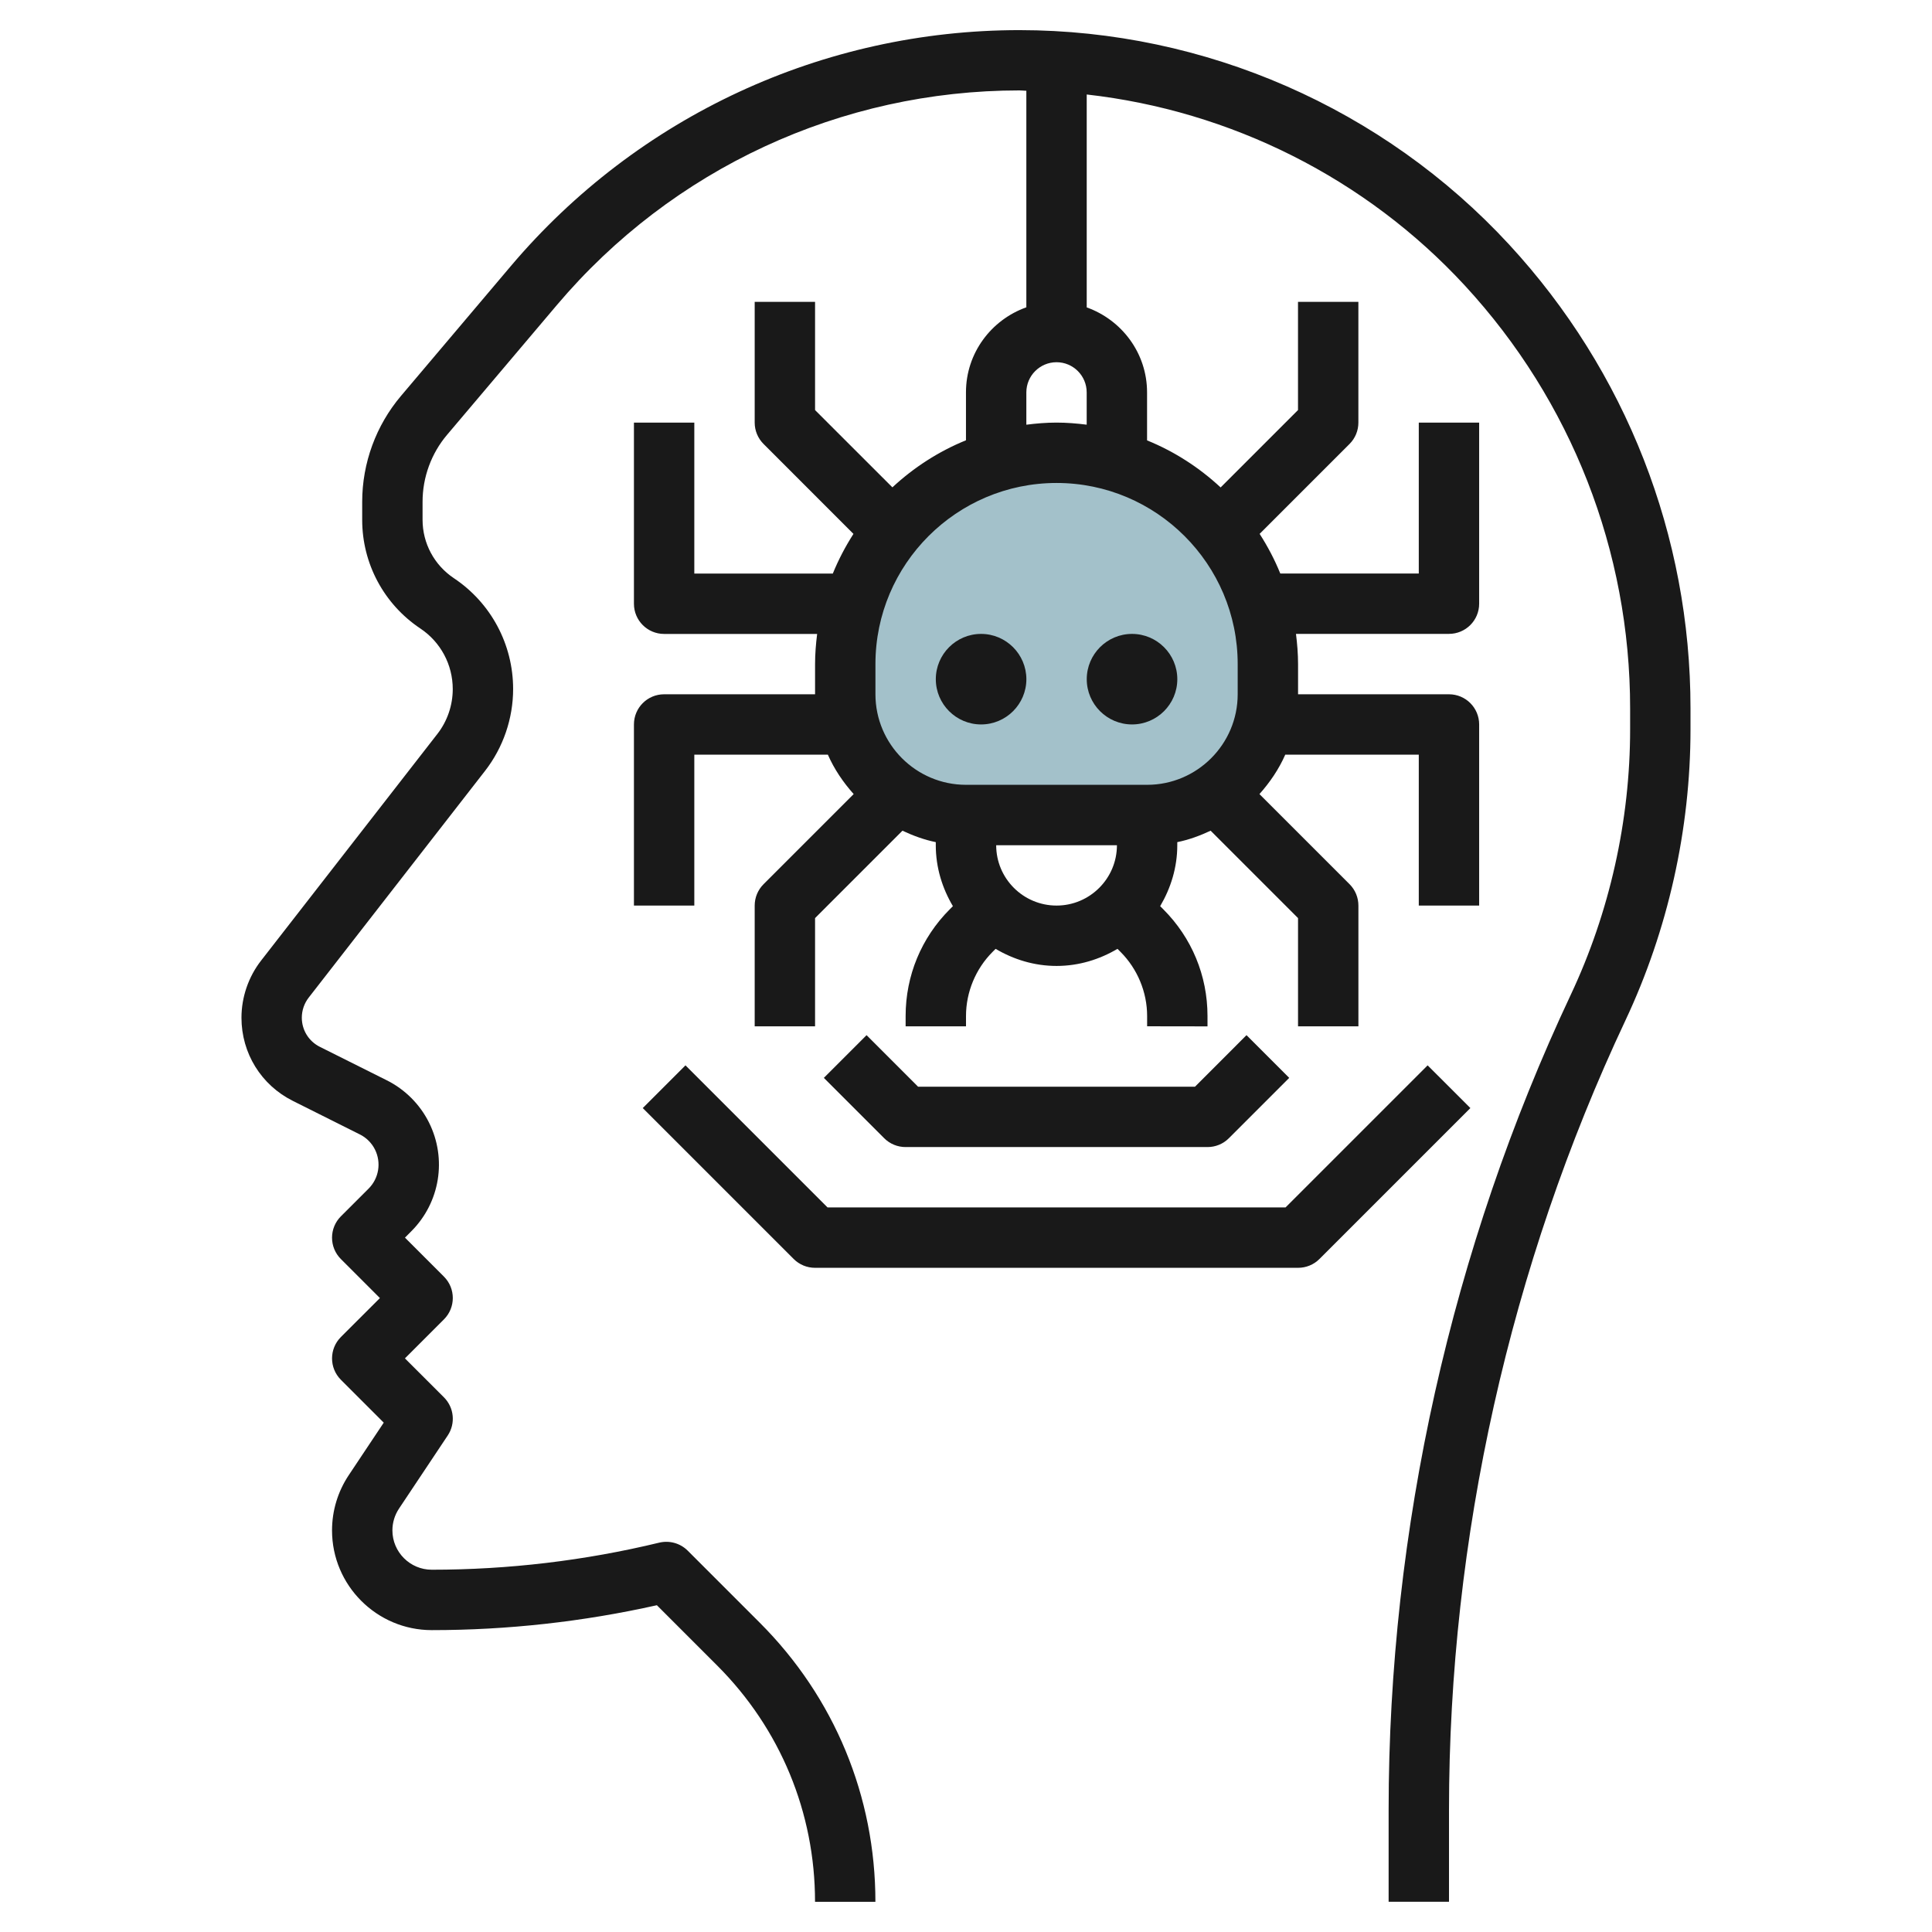
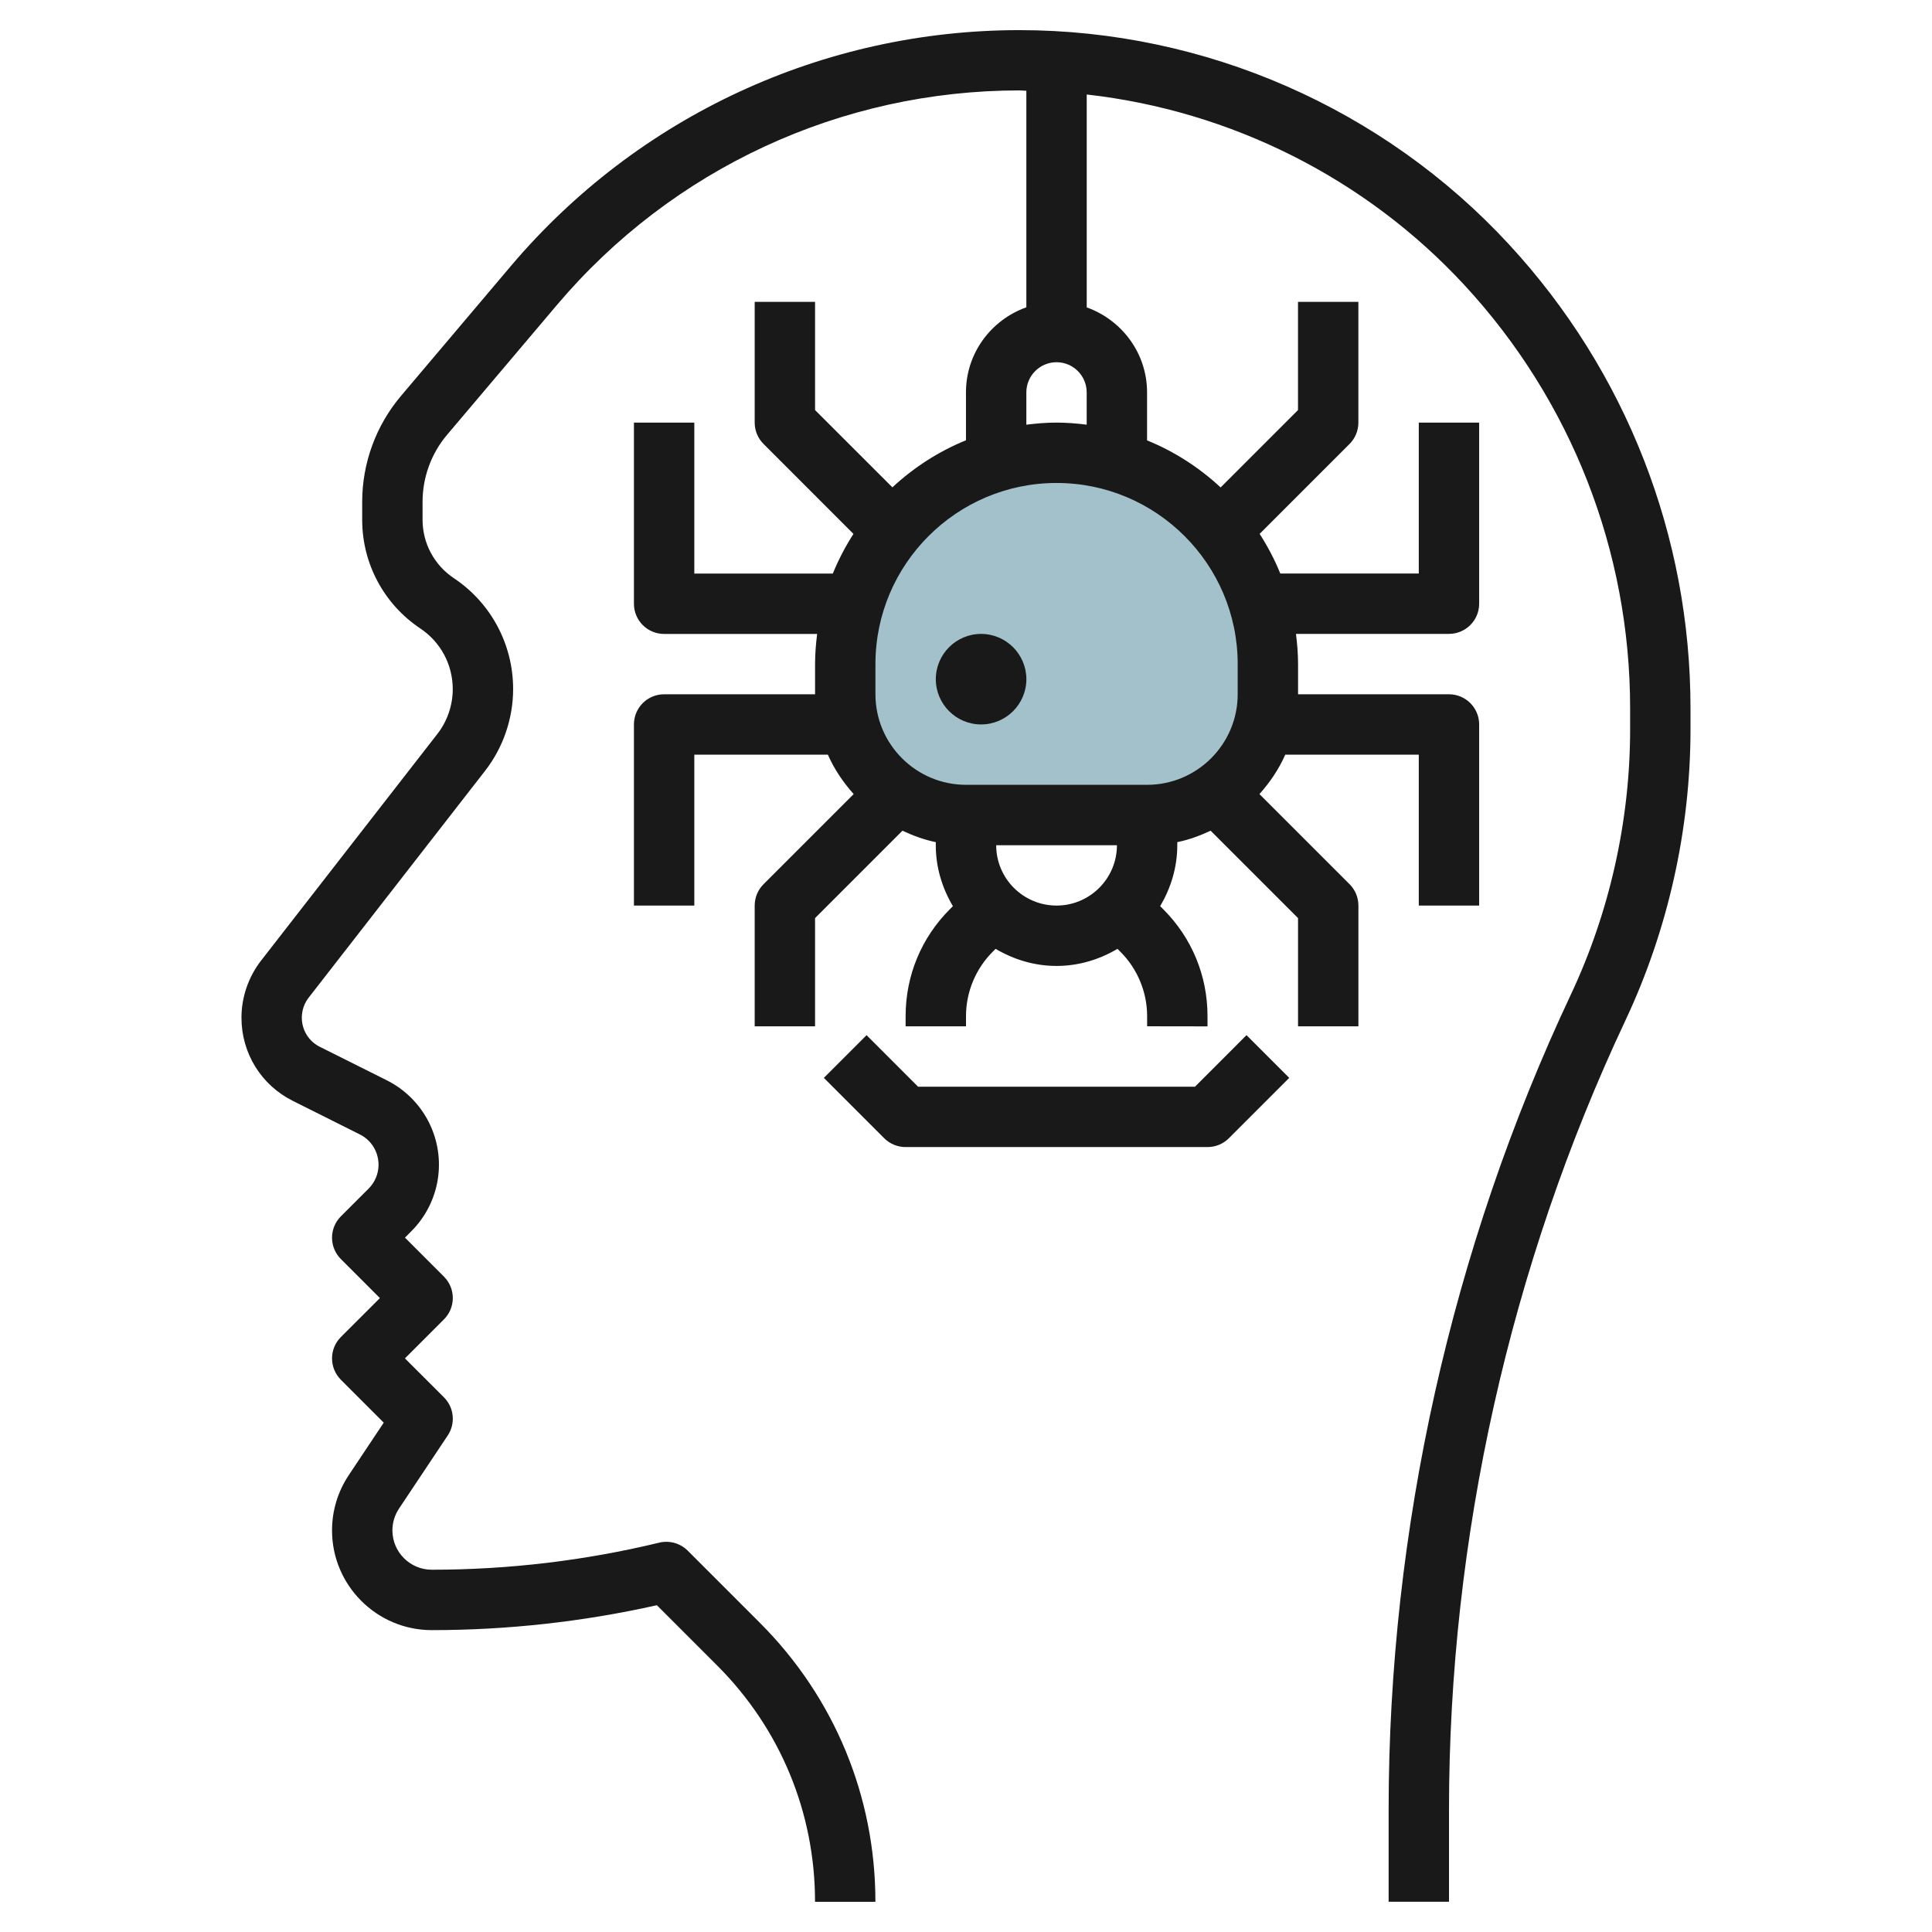
<svg xmlns="http://www.w3.org/2000/svg" id="Layer_3" enable-background="new 0 0 64 64" height="512" viewBox="0 0 64 64" width="512">
  <g>
    <path d="m38 27h-6c-2.209 0-4-1.791-4-4v-1c0-3.866 3.134-7 7-7 3.866 0 7 3.134 7 7v1c0 2.209-1.791 4-4 4z" fill="#a3c1ca" />
    <g fill="#191919">
      <path d="m33.773.998c-6.506 0-12.648 2.85-16.851 7.816l-3.636 4.298c-.83.979-1.288 2.228-1.288 3.513v.597c0 1.447.72 2.791 1.924 3.596.674.448 1.076 1.2 1.076 2.01 0 .534-.18 1.062-.508 1.483l-5.842 7.511c-.418.538-.649 1.21-.649 1.892 0 1.175.653 2.23 1.703 2.755l2.218 1.11c.216.107.394.285.501.5.216.433.131.953-.21 1.295l-.919.918c-.188.188-.293.442-.293.707 0 .266.105.52.293.708l1.293 1.293-1.293 1.292c-.39.391-.39 1.024 0 1.415l1.42 1.42-1.158 1.738c-.363.545-.555 1.178-.555 1.832 0 1.82 1.482 3.303 3.303 3.303 2.508 0 5.014-.278 7.458-.825l1.997 1.997c2.091 2.091 3.242 4.87 3.242 7.828h2c0-3.492-1.359-6.774-3.828-9.243l-2.39-2.39c-.247-.246-.602-.345-.942-.265-2.463.596-4.999.897-7.537.897-.718 0-1.303-.585-1.303-1.303 0-.258.076-.508.22-.724l1.613-2.42c.264-.396.212-.924-.125-1.262l-1.293-1.292 1.293-1.293c.39-.391.39-1.024 0-1.415l-1.292-1.292.211-.212c.951-.952 1.186-2.399.584-3.603-.3-.601-.796-1.097-1.396-1.396l-2.218-1.109c-.369-.185-.598-.555-.598-.967 0-.239.081-.475.228-.664l5.842-7.511c.6-.771.93-1.734.93-2.711 0-1.48-.735-2.854-1.966-3.674-.647-.433-1.034-1.154-1.034-1.932v-.597c0-.812.289-1.602.814-2.221l3.637-4.298c3.822-4.518 9.407-7.108 15.323-7.108.076 0 .151.011.227.012v7.173c-1.162.414-2 1.514-2 2.816v1.589c-.908.369-1.73.902-2.437 1.559l-2.562-2.56v-3.585h-2v4c0 .265.105.519.292.706l2.98 2.981c-.266.414-.496.853-.684 1.314h-4.588v-5.001h-2v6.001c0 .552.447 1 1 1h5.069c-.041.328-.069.659-.069.998v1 .001h-5c-.553 0-1 .447-1 1v5.999h2v-4.999h4.424c.212.483.508.917.855 1.306l-2.986 2.986c-.188.188-.293.442-.293.708v3.999h2v-3.585l2.895-2.895c.35.164.716.3 1.104.379v.103c0 .739.215 1.423.567 2.018l-.102.102c-.944.945-1.464 2.2-1.464 3.536v.342h2v-.342c0-.79.32-1.562.879-2.122l.102-.102c.595.351 1.279.566 2.019.566.739 0 1.423-.215 2.018-.566l.103.103c.558.559.879 1.331.879 2.119v.343l2 .003v-.344c0-1.336-.521-2.591-1.465-3.535l-.103-.103c.351-.595.567-1.279.567-2.018v-.103c.389-.079.754-.215 1.105-.379l2.895 2.895v3.585h2v-3.999c0-.266-.105-.521-.292-.708l-2.986-2.986c.346-.389.643-.823.855-1.306h4.423v4.999h2v-5.999c0-.553-.447-1-1-1h-4.999v-.001-1c0-.339-.028-.672-.069-1h5.068c.553 0 1-.447 1-1v-5.999h-2v4.999h-4.588c-.187-.461-.418-.899-.684-1.313l2.979-2.979c.188-.188.292-.442.292-.707v-4h-2v3.585l-2.563 2.563c-.707-.657-1.529-1.19-2.437-1.559v-1.589c0-1.302-.838-2.401-1.999-2.816v-7.053c4.769.537 9.243 2.772 12.524 6.327 3.532 3.826 5.477 8.801 5.477 14.007v.695c0 3.021-.68 6.061-1.966 8.793-3.948 8.39-6.034 17.725-6.034 26.995v3.051l2 .001v-3.051c0-8.979 2.021-18.02 5.844-26.145 1.41-2.996 2.156-6.331 2.156-9.644v-.695c0-5.711-2.134-11.167-6.008-15.363-4.164-4.513-10.076-7.101-16.219-7.103zm1.227 29c-1.103 0-2-.896-2-1.998v-.001h4v.001c-.001 1.102-.898 1.998-2 1.998zm6-8v1c0 1.654-1.346 3-3 3h-6c-1.654 0-3-1.346-3-3v-1c0-3.307 2.692-5.999 6-5.999s6 2.691 6 5.999zm-6.001-7.999c-.339 0-.671.028-1 .07v-1.07c0-.552.449-1 1-1s.999.448.999 1v1.069c-.327-.041-.66-.069-.999-.069z" />
      <path d="m32.5 20.999c-.827 0-1.5.673-1.5 1.5 0 .826.673 1.499 1.5 1.499s1.5-.673 1.5-1.499c-.001-.827-.674-1.5-1.5-1.5z" />
-       <path d="m37.5 23.998c.827 0 1.5-.673 1.5-1.499 0-.827-.673-1.5-1.5-1.5s-1.5.673-1.5 1.5c0 .826.673 1.499 1.5 1.499z" />
-       <path d="m47.292 35.291-4.707 4.707h-15.171l-4.707-4.707-1.415 1.415 5 5c.188.188.442.292.708.292h16c.266 0 .52-.104.708-.292l5-5z" />
      <path d="m30 37.998h10c.265 0 .52-.104.707-.292l2-2-1.415-1.415-1.707 1.708h-9.172l-1.707-1.708-1.415 1.415 2 2c.188.188.443.292.709.292z" />
    </g>
  </g>
</svg>